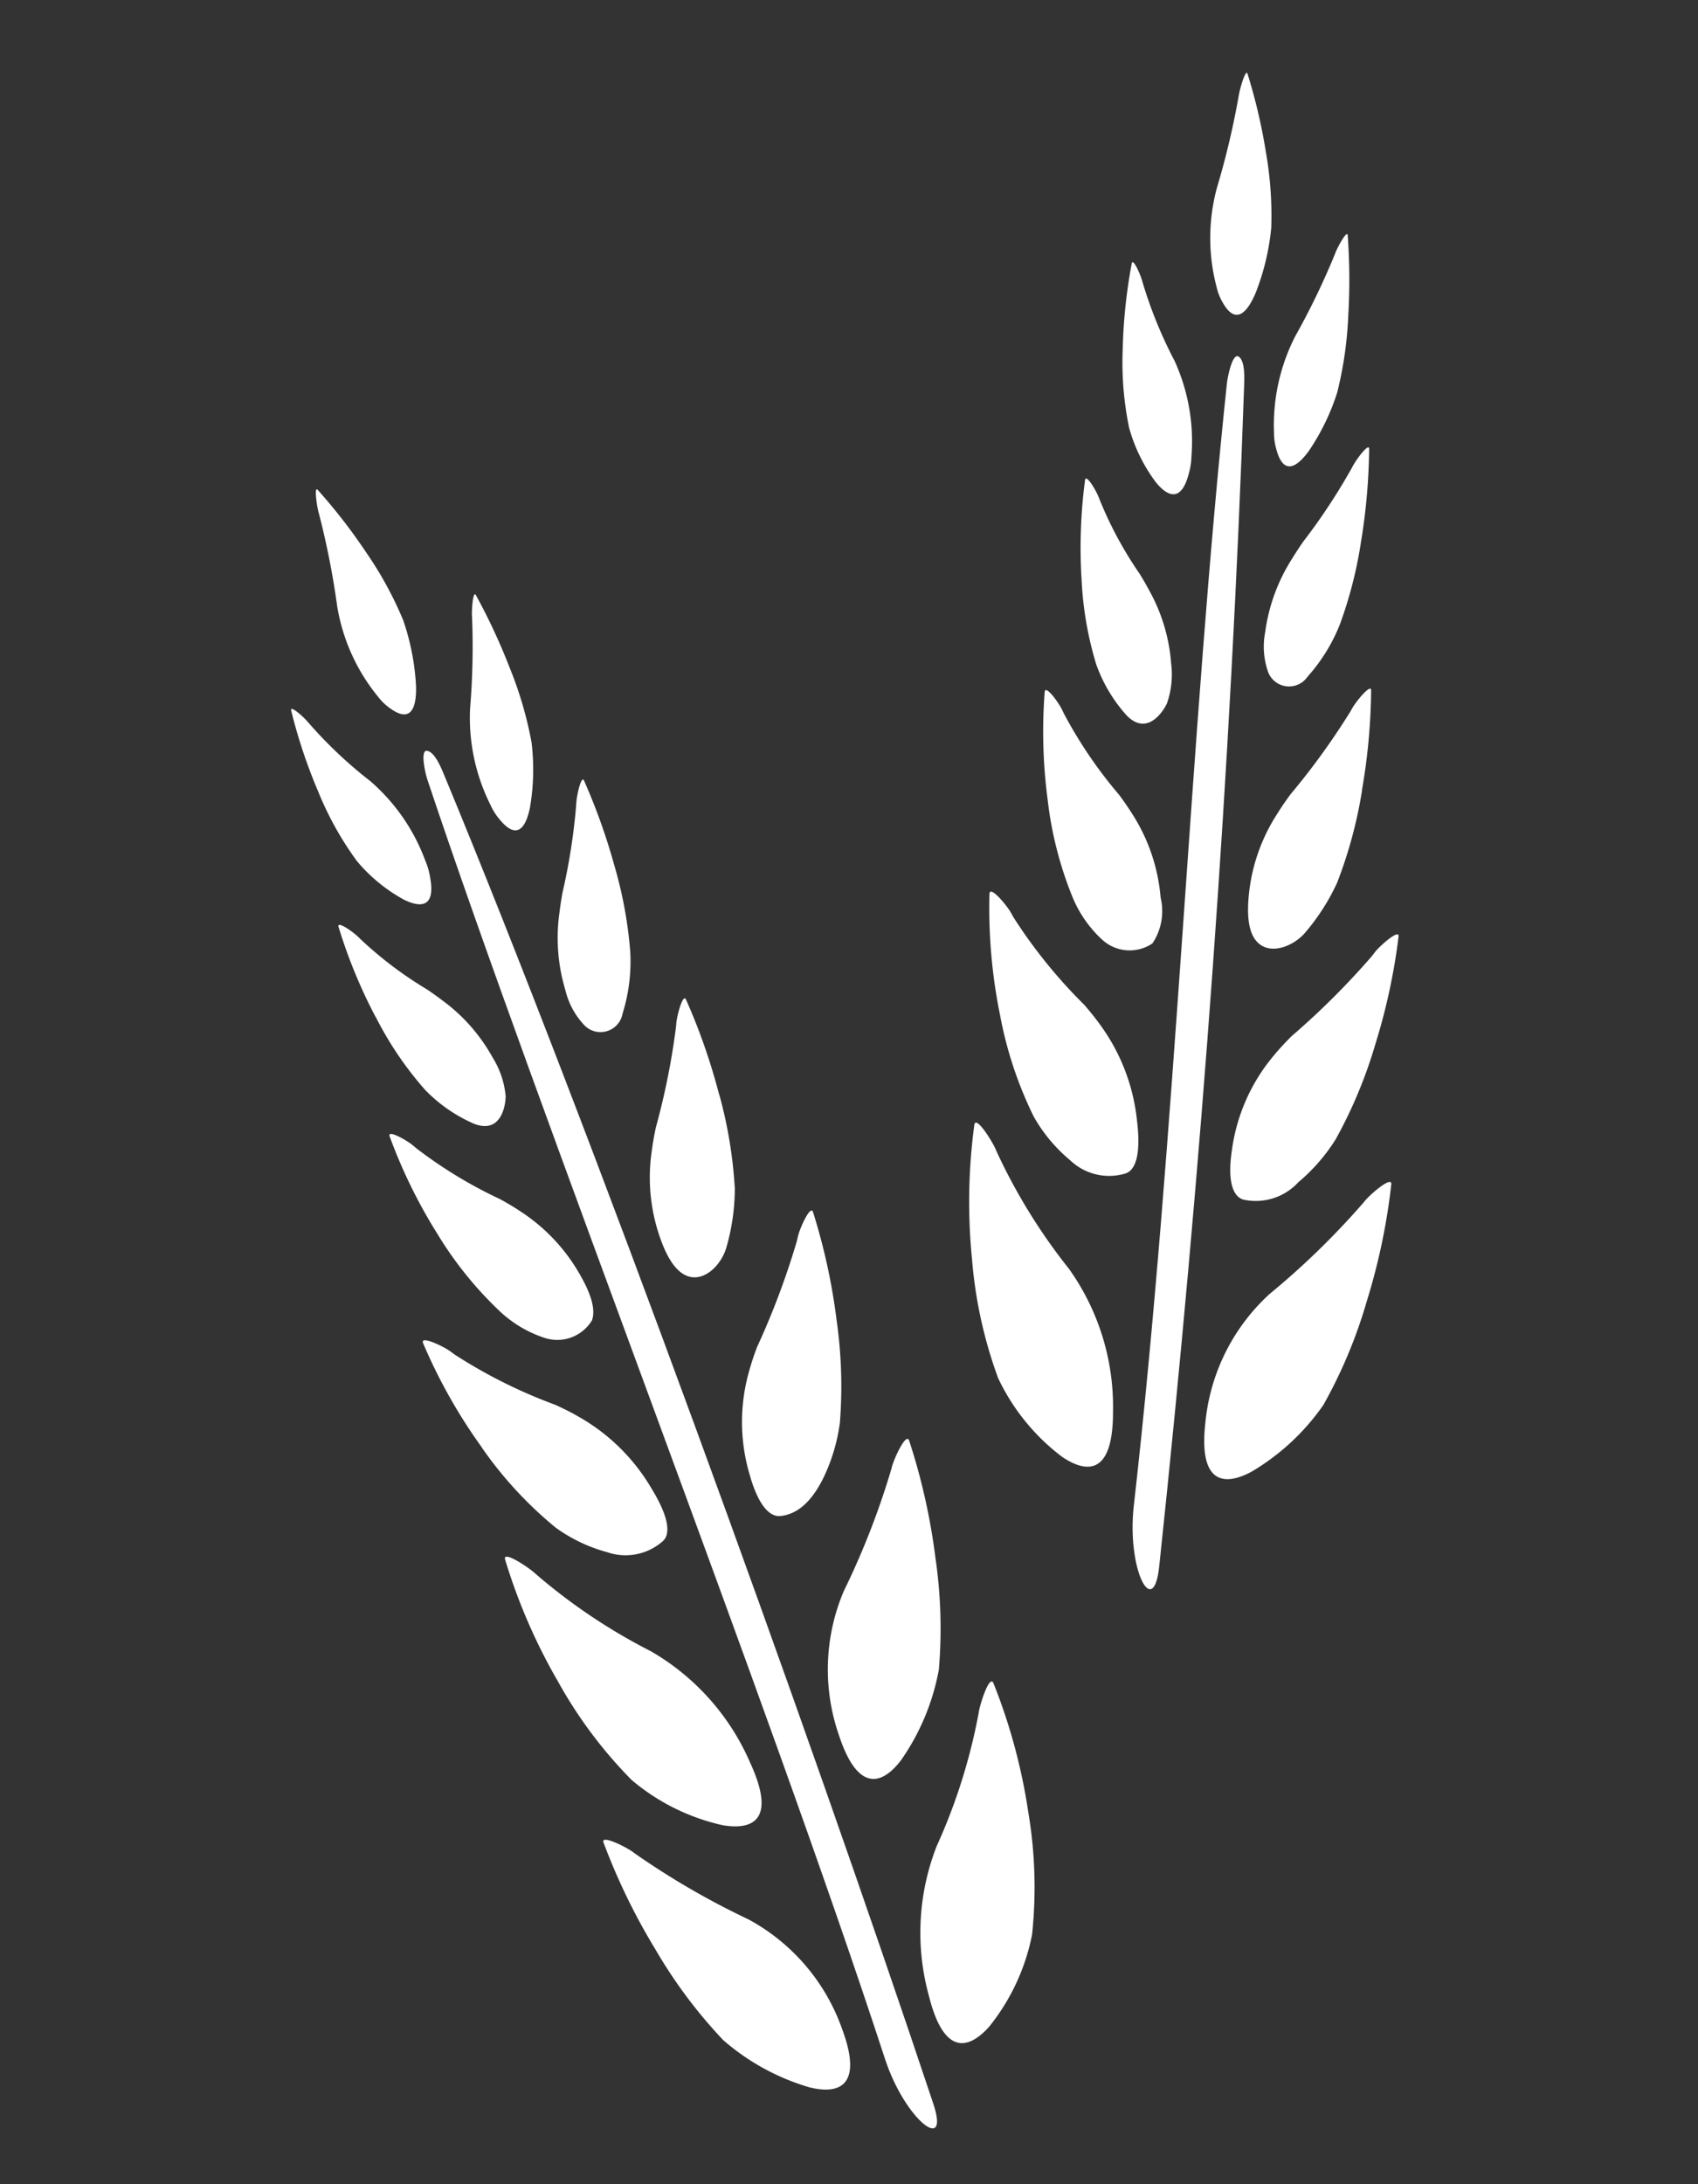
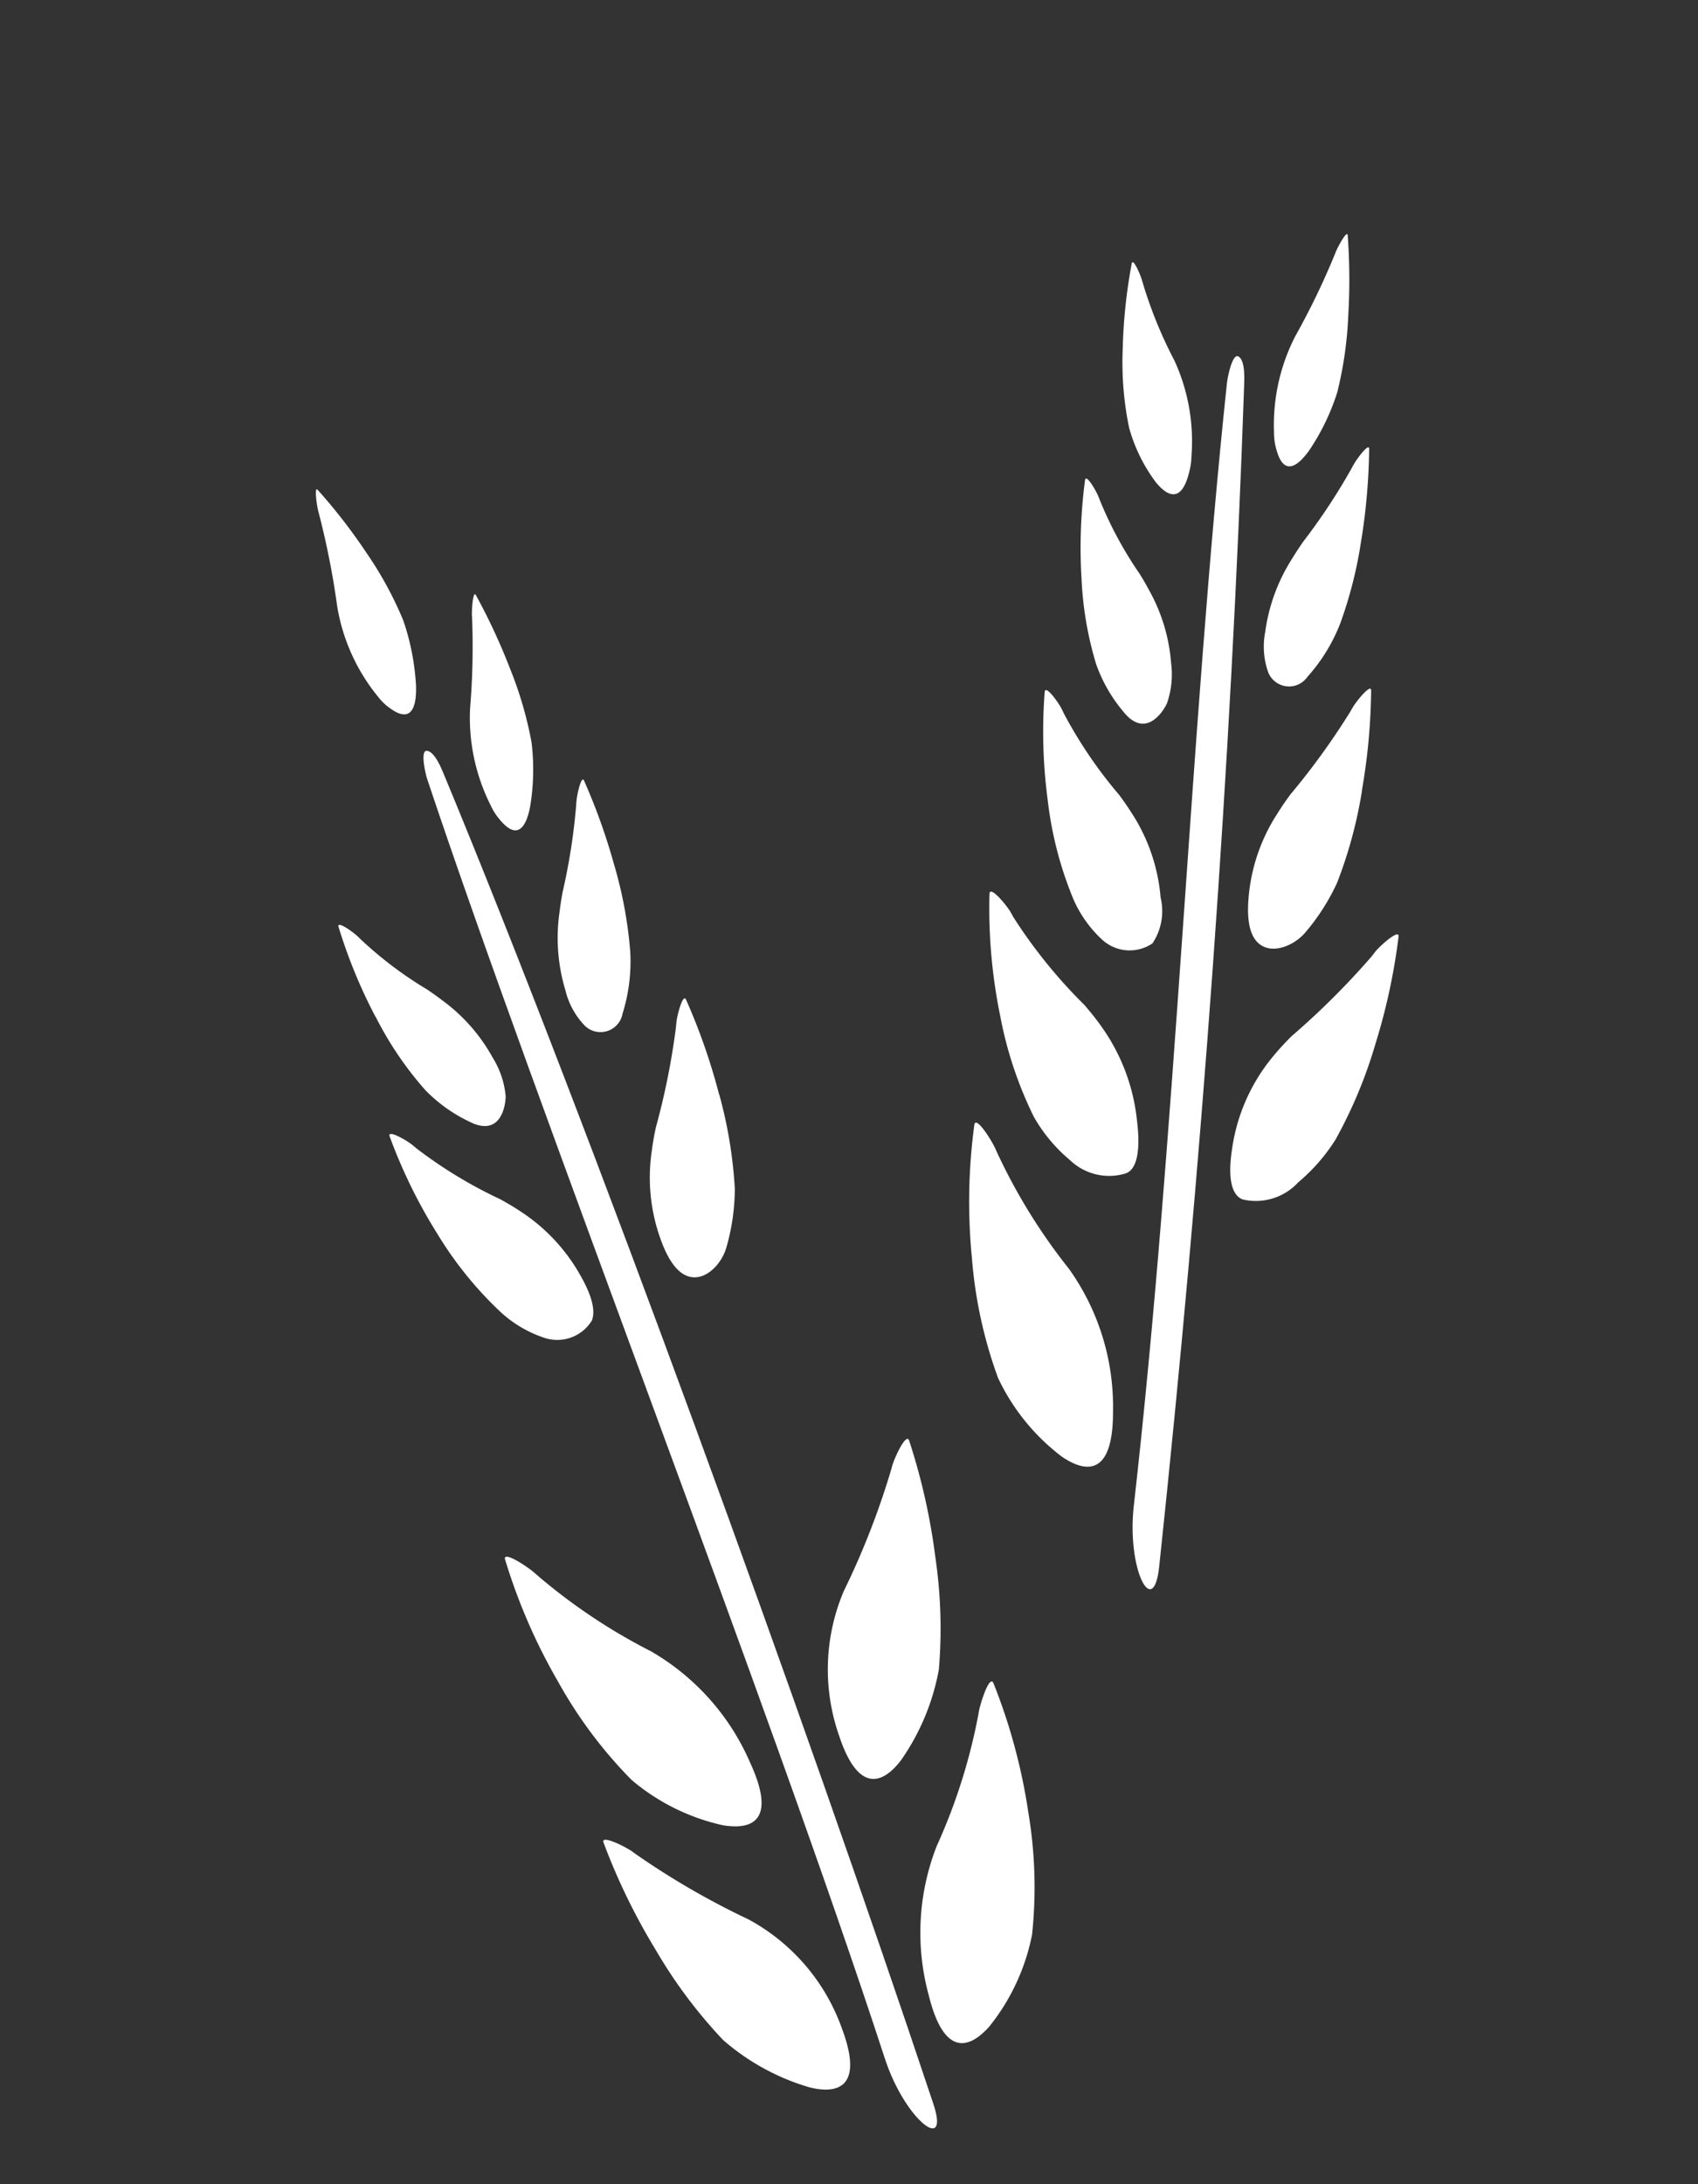
<svg xmlns="http://www.w3.org/2000/svg" width="70" height="90" viewBox="0 0 70 90">
  <rect x="0" y="0" width="70" height="90" fill="#333333" stroke="none" />
  <defs>
    <clipPath id="clip-path">
      <rect id="Rectangle_449" data-name="Rectangle 449" width="70" height="90" transform="translate(1066 2023)" fill="none" stroke="#707070" stroke-width="1" />
    </clipPath>
  </defs>
  <g id="ic-subjects-70-006" transform="translate(-1066 -2023)" clip-path="url(#clip-path)">
    <g id="ic-subjects-006" transform="translate(1078 2026)">
      <path id="Path_44674" data-name="Path 44674" d="M223.5,406.575c-4.8-14.707-14.3-39.038-18.85-52.668-.1-.284-.3-1.218-.037-1.207.337.013.633.786.712.973,6,14.448,14.916,39.006,20.167,54.749.726,2.145-1.166.7-1.992-1.847" transform="translate(-199.025 -324.763)" fill="#fff" />
-       <path id="Path_44675" data-name="Path 44675" d="M193.095,349.421a18.085,18.085,0,0,0,2.576,2.437,7.98,7.98,0,0,1,2.263,3.276,2.885,2.885,0,0,1,.2.7c.216,1.189-.349,1.259-1.07.911a6.725,6.725,0,0,1-1.952-1.6,13.243,13.243,0,0,1-1.585-2.84,21.779,21.779,0,0,1-1.123-3.358c-.064-.264.555.3.689.473" transform="translate(-192.4 -322.667)" fill="#fff" />
      <path id="Path_44676" data-name="Path 44676" d="M198.247,372.379a21.286,21.286,0,0,1-1.522-3.7c-.081-.269.55.168.778.381.042.041.082.075.112.108a15.923,15.923,0,0,0,2.764,2.09c.218.147.431.3.642.46a7.256,7.256,0,0,1,2.056,2.342,3.631,3.631,0,0,1,.536,1.58c.008.188-.089,1.609-1.294,1.153A6.3,6.3,0,0,1,200.3,375.4a14.252,14.252,0,0,1-2.048-3.024" transform="translate(-194.768 -333.484)" fill="#fff" />
      <path id="Path_44677" data-name="Path 44677" d="M203.346,391.775a21.4,21.4,0,0,1-1.958-4c-.111-.307.707.159.951.363l.142.12a18.6,18.6,0,0,0,3.457,2.1c.269.149.533.3.793.474a7.53,7.53,0,0,1,2.518,2.667c.5.873.621,1.467.477,1.858a1.674,1.674,0,0,1-1.969.713,4.933,4.933,0,0,1-1.878-1.138,15.24,15.24,0,0,1-2.534-3.16" transform="translate(-197.324 -343.948)" fill="#fff" />
-       <path id="Path_44678" data-name="Path 44678" d="M206.866,410.915a22.078,22.078,0,0,1-2.426-4.3c-.142-.347.864.142,1.124.337l.175.129a20.958,20.958,0,0,0,4.156,2.074c.319.147.636.3.947.482a8.1,8.1,0,0,1,3.021,2.977c.677,1.105.811,1.852.451,2.164a2.325,2.325,0,0,1-2.3.443,6.484,6.484,0,0,1-2.112-1.01,16.164,16.164,0,0,1-3.038-3.292" transform="translate(-198.997 -354.267)" fill="#fff" />
      <path id="Path_44679" data-name="Path 44679" d="M213.188,426.956a23.762,23.762,0,0,0,4.752,3.189,9.784,9.784,0,0,1,4.092,4.589c1.053,2.286.2,2.8-1.125,2.581a8.742,8.742,0,0,1-3.757-1.863,18.58,18.58,0,0,1-3.033-4.051,23.749,23.749,0,0,1-2.185-5.033c-.118-.406,1.01.346,1.256.588" transform="translate(-203.109 -365.106)" fill="#fff" />
      <path id="Path_44680" data-name="Path 44680" d="M208.823,339.35a30.744,30.744,0,0,1-.081,3.775,8.018,8.018,0,0,0,.849,3.99,2.451,2.451,0,0,0,.368.58c.71.866,1.081.363,1.254-.5a9.261,9.261,0,0,0,.062-2.68,15.75,15.75,0,0,0-.894-3.054,25.4,25.4,0,0,0-1.4-3.01c-.123-.218-.181.67-.16.894" transform="translate(-201.363 -316.931)" fill="#fff" />
      <path id="Path_44681" data-name="Path 44681" d="M219.094,358.906a25.222,25.222,0,0,0-1.261-3.54c-.107-.235-.287.542-.314.864-.007.06-.009.114-.011.159a25.249,25.249,0,0,1-.562,3.587c-.049.274-.093.548-.126.826a7.456,7.456,0,0,0,.244,3.2,3.171,3.171,0,0,0,.758,1.418.924.924,0,0,0,1.6-.457,7.19,7.19,0,0,0,.316-2.545,17.517,17.517,0,0,0-.643-3.513" transform="translate(-205.756 -326.201)" fill="#fff" />
      <path id="Path_44682" data-name="Path 44682" d="M228.015,379.258a25.233,25.233,0,0,0-1.367-3.918c-.125-.273-.374.661-.4.981-.005.067-.013.129-.017.186a29.864,29.864,0,0,1-.826,4.106c-.067.314-.123.63-.166.953a7.487,7.487,0,0,0,.389,3.723c.347.936.735,1.329,1.1,1.452.68.231,1.364-.455,1.579-1.164a8.868,8.868,0,0,0,.354-2.441,18.556,18.556,0,0,0-.64-3.878" transform="translate(-210.368 -337.154)" fill="#fff" />
-       <path id="Path_44683" data-name="Path 44683" d="M237.472,399.143a25.2,25.2,0,0,0-.968-4.42c-.106-.323-.554.691-.622,1-.016.072-.033.14-.048.207a32.1,32.1,0,0,1-1.64,4.359c-.125.334-.24.675-.335,1.025a7.628,7.628,0,0,0,.037,4.244c.348,1.232.813,1.737,1.266,1.689.647-.069,1.256-.519,1.78-1.592a7.511,7.511,0,0,0,.669-2.252,19.237,19.237,0,0,0-.14-4.26" transform="translate(-214.987 -347.779)" fill="#fff" />
      <path id="Path_44684" data-name="Path 44684" d="M244.048,416.683a32.4,32.4,0,0,1-1.978,5.088,8.251,8.251,0,0,0-.2,5.938c.768,2.339,1.76,2.077,2.56,1.031A9.473,9.473,0,0,0,245.99,425a20.169,20.169,0,0,0-.146-4.632,25.9,25.9,0,0,0-1.08-4.8c-.122-.361-.65.8-.717,1.113" transform="translate(-219.285 -359.21)" fill="#fff" />
      <path id="Path_44685" data-name="Path 44685" d="M252.258,438.96a23.745,23.745,0,0,1-1.723,5.458,9.782,9.782,0,0,0-.334,6.139c.6,2.444,1.594,2.31,2.49,1.315a8.745,8.745,0,0,0,1.773-3.8,18.57,18.57,0,0,0-.158-5.058,23.735,23.735,0,0,0-1.433-5.3c-.161-.391-.573.9-.615,1.243" transform="translate(-223.917 -371.356)" fill="#fff" />
      <path id="Path_44686" data-name="Path 44686" d="M222.17,452.626a32.376,32.376,0,0,0,4.721,2.742,8.25,8.25,0,0,1,3.86,4.517c.859,2.307-.079,2.722-1.357,2.4a9.465,9.465,0,0,1-3.549-1.947,20.19,20.19,0,0,1-2.777-3.711,25.952,25.952,0,0,1-2.153-4.426c-.13-.358,1.006.218,1.254.422" transform="translate(-208.035 -379.279)" fill="#fff" />
      <path id="Path_44687" data-name="Path 44687" d="M194.785,329.81a33.378,33.378,0,0,1,.758,3.838,7.9,7.9,0,0,0,1.689,3.734,2.214,2.214,0,0,0,.478.462c.865.638,1.108.014,1.084-.9a9.911,9.911,0,0,0-.529-2.718,15.161,15.161,0,0,0-1.524-2.791,23.1,23.1,0,0,0-2-2.58c-.165-.179-.025.739.044.958" transform="translate(-193.643 -311.669)" fill="#fff" />
      <path id="Path_44688" data-name="Path 44688" d="M269.289,364.026c1.739-15.37,2.32-31.936,3.835-46.224.03-.3.231-1.233.467-1.114.3.152.25.977.244,1.181-.539,15.633-1.745,32.162-3.5,48.664-.23,2.253-1.351.153-1.047-2.507" transform="translate(-234.545 -305.004)" fill="#fff" />
      <path id="Path_44689" data-name="Path 44689" d="M269.133,308.886a18.108,18.108,0,0,0,1.332,3.285,7.98,7.98,0,0,1,.7,3.92,2.9,2.9,0,0,1-.107.717c-.3,1.172-.841,1-1.351.385a6.729,6.729,0,0,1-1.114-2.262,13.256,13.256,0,0,1-.263-3.242,21.8,21.8,0,0,1,.371-3.521c.052-.266.38.5.431.716" transform="translate(-234.046 -300.307)" fill="#fff" />
      <path id="Path_44690" data-name="Path 44690" d="M264.527,331.917a21.3,21.3,0,0,1,.148-3.994c.038-.278.431.381.55.669.021.054.043.1.057.144a15.914,15.914,0,0,0,1.647,3.048c.138.224.269.449.394.684a7.264,7.264,0,0,1,.9,2.984,3.628,3.628,0,0,1-.168,1.66c-.071.174-.749,1.427-1.656.512a6.3,6.3,0,0,1-1.261-2.108,14.267,14.267,0,0,1-.609-3.6" transform="translate(-231.945 -311.136)" fill="#fff" />
      <path id="Path_44691" data-name="Path 44691" d="M261.257,351.686a21.409,21.409,0,0,1-.124-4.448c.027-.326.577.438.715.725l.08.168a18.579,18.579,0,0,0,2.274,3.344c.184.247.359.5.525.761a7.528,7.528,0,0,1,1.185,3.471,2.389,2.389,0,0,1-.337,1.889,1.674,1.674,0,0,1-2.088-.168,4.933,4.933,0,0,1-1.236-1.814,15.222,15.222,0,0,1-.994-3.927" transform="translate(-230.066 -321.723)" fill="#fff" />
      <path id="Path_44692" data-name="Path 44692" d="M256.577,370.567a22.067,22.067,0,0,1-.421-4.923c.014-.374.726.488.883.773q.054.1.105.19a20.944,20.944,0,0,0,2.922,3.611c.229.266.452.54.661.831a8.1,8.1,0,0,1,1.513,3.962c.157,1.287-.031,2.022-.487,2.157a2.325,2.325,0,0,1-2.275-.551,6.477,6.477,0,0,1-1.5-1.8,16.185,16.185,0,0,1-1.4-4.255" transform="translate(-227.365 -331.812)" fill="#fff" />
      <path id="Path_44693" data-name="Path 44693" d="M255.426,387.783a23.746,23.746,0,0,0,3,4.873,9.782,9.782,0,0,1,1.819,5.873c.01,2.517-.983,2.628-2.094,1.882a8.731,8.731,0,0,1-2.645-3.254,18.528,18.528,0,0,1-1.078-4.944,23.68,23.68,0,0,1,.1-5.486c.061-.419.776.734.9,1.056" transform="translate(-226.361 -343.378)" fill="#fff" />
      <path id="Path_44694" data-name="Path 44694" d="M284.664,306.34a30.732,30.732,0,0,1-1.64,3.4,8.01,8.01,0,0,0-.882,3.983,2.428,2.428,0,0,0,.094.68c.286,1.083.834.778,1.346.069a9.26,9.26,0,0,0,1.168-2.412,15.756,15.756,0,0,0,.453-3.149,25.3,25.3,0,0,0-.023-3.319c-.022-.249-.443.534-.517.747" transform="translate(-241.621 -298.897)" fill="#fff" />
      <path id="Path_44695" data-name="Path 44695" d="M285.252,328.813a25.2,25.2,0,0,0,.321-3.744c0-.259-.485.374-.643.656-.031.051-.056.1-.076.139a25.2,25.2,0,0,1-2,3.03c-.158.229-.311.46-.457.7a7.454,7.454,0,0,0-1.108,3.016,3.172,3.172,0,0,0,.1,1.6.924.924,0,0,0,1.645.247,7.2,7.2,0,0,0,1.344-2.185,17.515,17.515,0,0,0,.873-3.463" transform="translate(-241.13 -309.574)" fill="#fff" />
      <path id="Path_44696" data-name="Path 44696" d="M284.473,351.231a25.24,25.24,0,0,0,.382-4.132c0-.3-.615.447-.773.726-.033.059-.065.112-.093.163a29.774,29.774,0,0,1-2.456,3.393c-.191.258-.373.522-.546.8a7.491,7.491,0,0,0-1.191,3.549c-.072,1,.117,1.514.4,1.775.523.492,1.429.152,1.92-.4a8.873,8.873,0,0,0,1.335-2.075,18.573,18.573,0,0,0,1.027-3.793" transform="translate(-240.33 -321.653)" fill="#fff" />
      <path id="Path_44697" data-name="Path 44697" d="M284.14,373.966a25.227,25.227,0,0,0,.953-4.423c.038-.338-.791.4-.981.652l-.129.168a32.067,32.067,0,0,1-3.3,3.286c-.252.252-.5.514-.73.794a7.63,7.63,0,0,0-1.727,3.876c-.194,1.265.02,1.917.452,2.061a2.38,2.38,0,0,0,2.28-.709A7.521,7.521,0,0,0,282.5,377.9a19.217,19.217,0,0,0,1.64-3.934" transform="translate(-239.437 -333.954)" fill="#fff" />
-       <path id="Path_44698" data-name="Path 44698" d="M282.374,392.861a32.365,32.365,0,0,1-3.911,3.809,8.252,8.252,0,0,0-2.643,5.321c-.271,2.447.739,2.62,1.9,2a9.467,9.467,0,0,0,2.967-2.753,20.171,20.171,0,0,0,1.79-4.276,25.982,25.982,0,0,0,1.01-4.816c.038-.38-.923.456-1.114.715" transform="translate(-238.131 -346.346)" fill="#fff" />
-       <path id="Path_44699" data-name="Path 44699" d="M277.5,291.75a33.351,33.351,0,0,1-.9,3.806,7.9,7.9,0,0,0-.013,4.1,2.213,2.213,0,0,0,.243.619c.522.939,1,.472,1.361-.373a9.912,9.912,0,0,0,.647-2.692,15.17,15.17,0,0,0-.229-3.172,23.066,23.066,0,0,0-.749-3.177c-.075-.231-.329.661-.358.89" transform="translate(-238.431 -290.822)" fill="#fff" />
    </g>
  </g>
</svg>